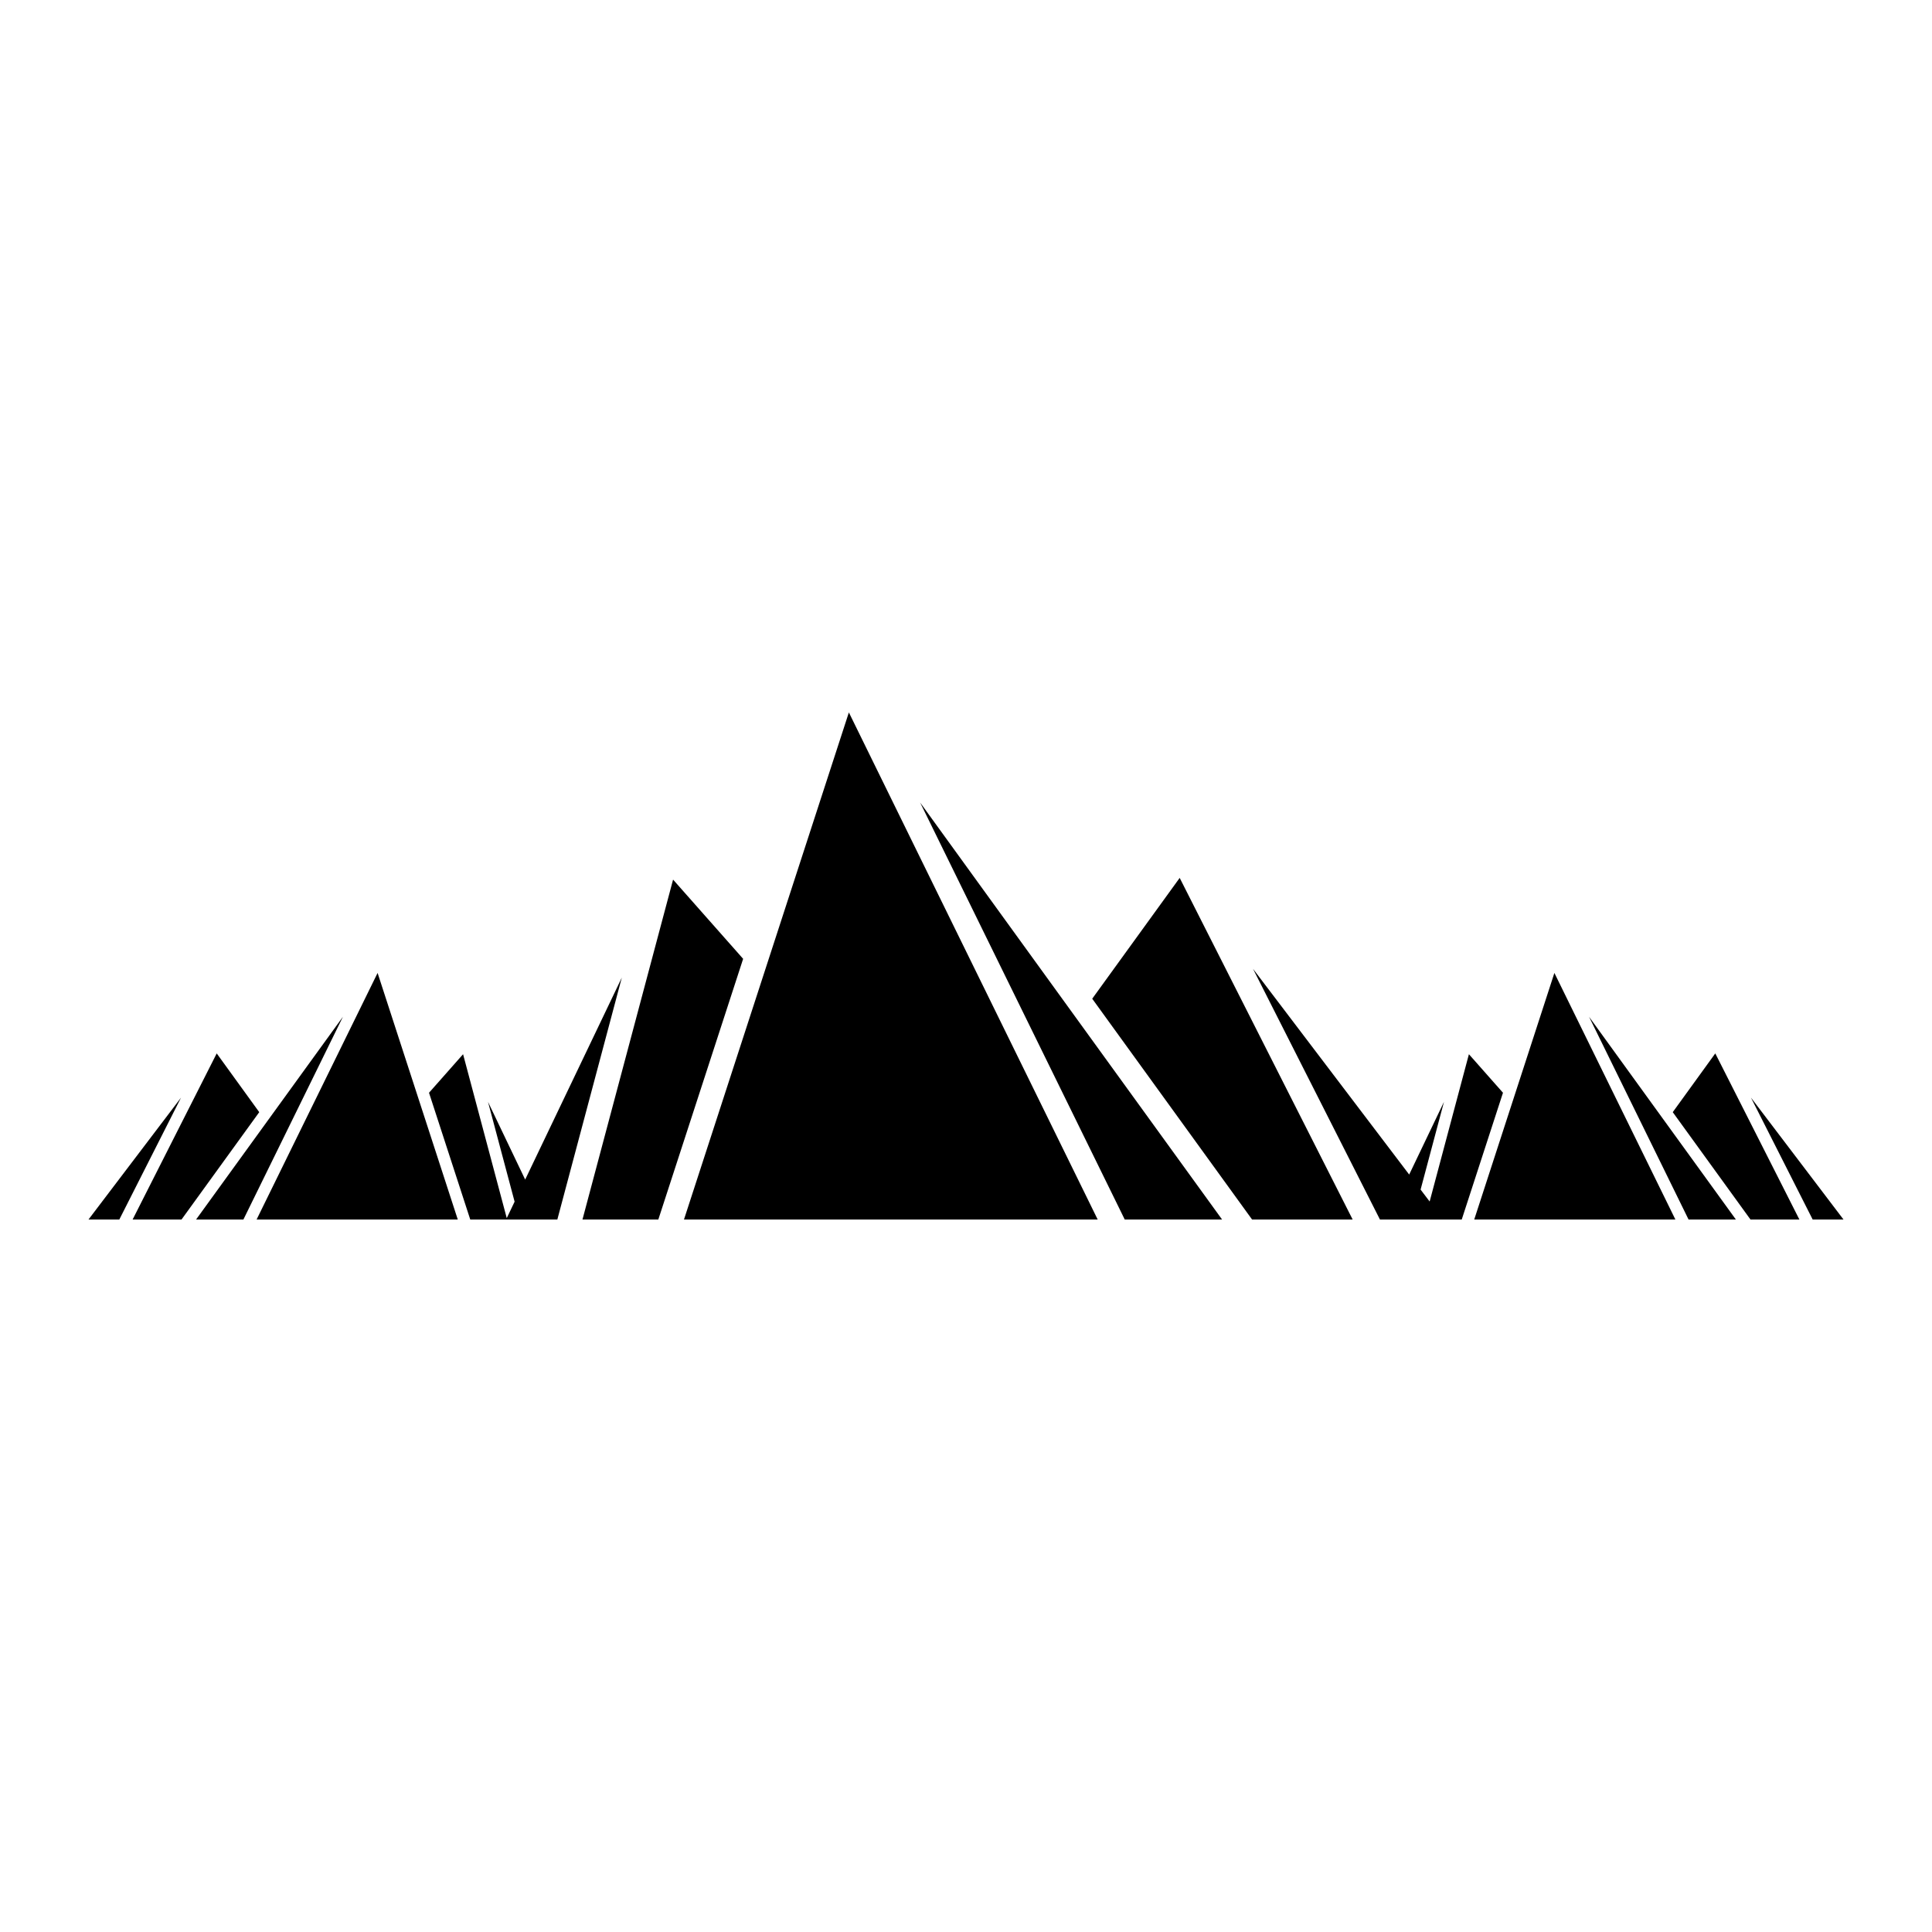
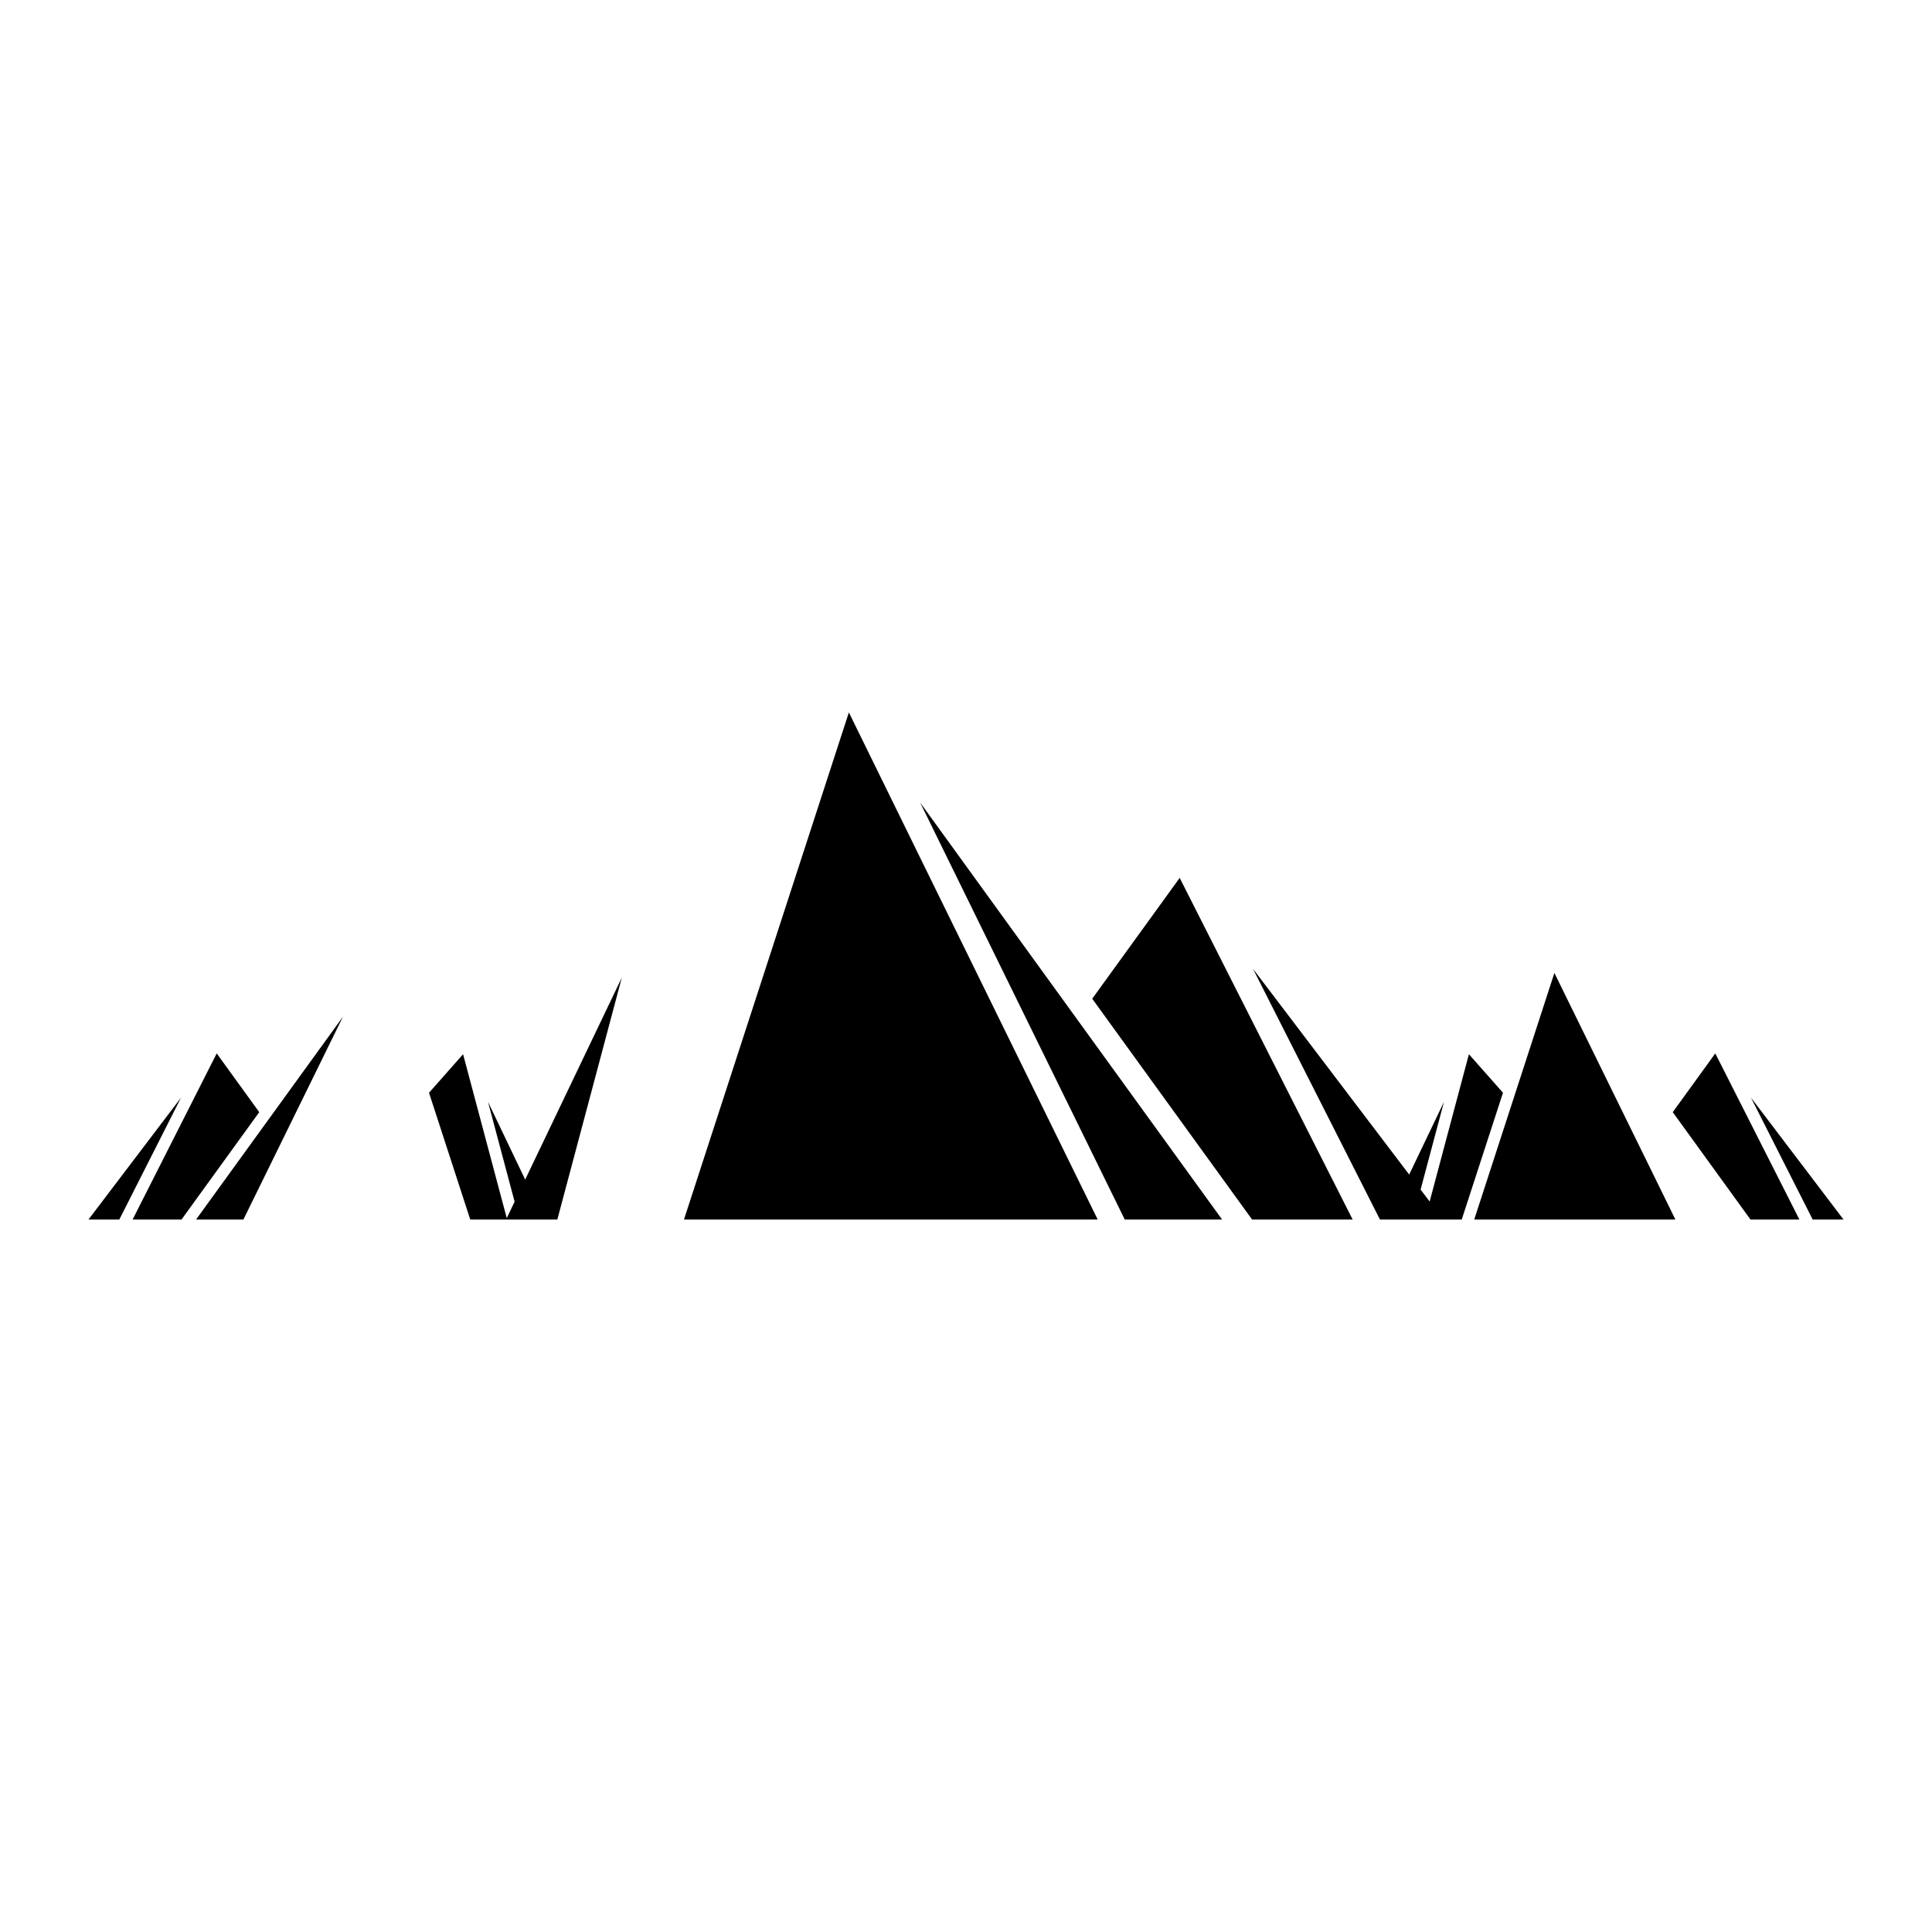
<svg xmlns="http://www.w3.org/2000/svg" fill="#000000" width="800px" height="800px" version="1.1" viewBox="144 144 512 512">
  <g>
-     <path d="m298.36 467.19h20.102l22.477-69.09-18.566-20.996z" />
    <path d="m442.07 467.19h25.797l-80.023-110.51z" />
    <path d="m433.45 408.67 42.367 58.52h26.652l-45.84-90.539z" />
    <path d="m266.72 423.38-9.027 10.211 10.93 33.598h23.078l17.086-64.117-25.609 53.527-9.848-20.59 7.047 26.449-2.082 4.352z" />
    <path d="m325.26 467.19h109.64l-65.941-134.39z" />
    <path d="m517.45 455.27-41.387-54.516 33.637 66.434h21.676l10.93-33.598-9.027-10.211-10.406 39.035-2.398-3.16 6.195-23.246z" />
-     <path d="m604.03 467.19-38.914-53.738 26.371 53.738z" />
    <path d="m624.38 467.19h8.172l-24.527-32.305z" />
    <path d="m620.86 467.19-22.293-44.027-11.27 15.57 20.602 28.457z" />
    <path d="m555.93 401.84-21.246 65.352h53.316z" />
    <path d="m234.88 413.45-38.918 53.738h12.543z" />
    <path d="m167.45 467.19h8.168l16.355-32.305z" />
    <path d="m179.14 467.19h12.961l20.602-28.457-11.27-15.57z" />
-     <path d="m212 467.19h53.316l-21.25-65.352z" />
  </g>
</svg>